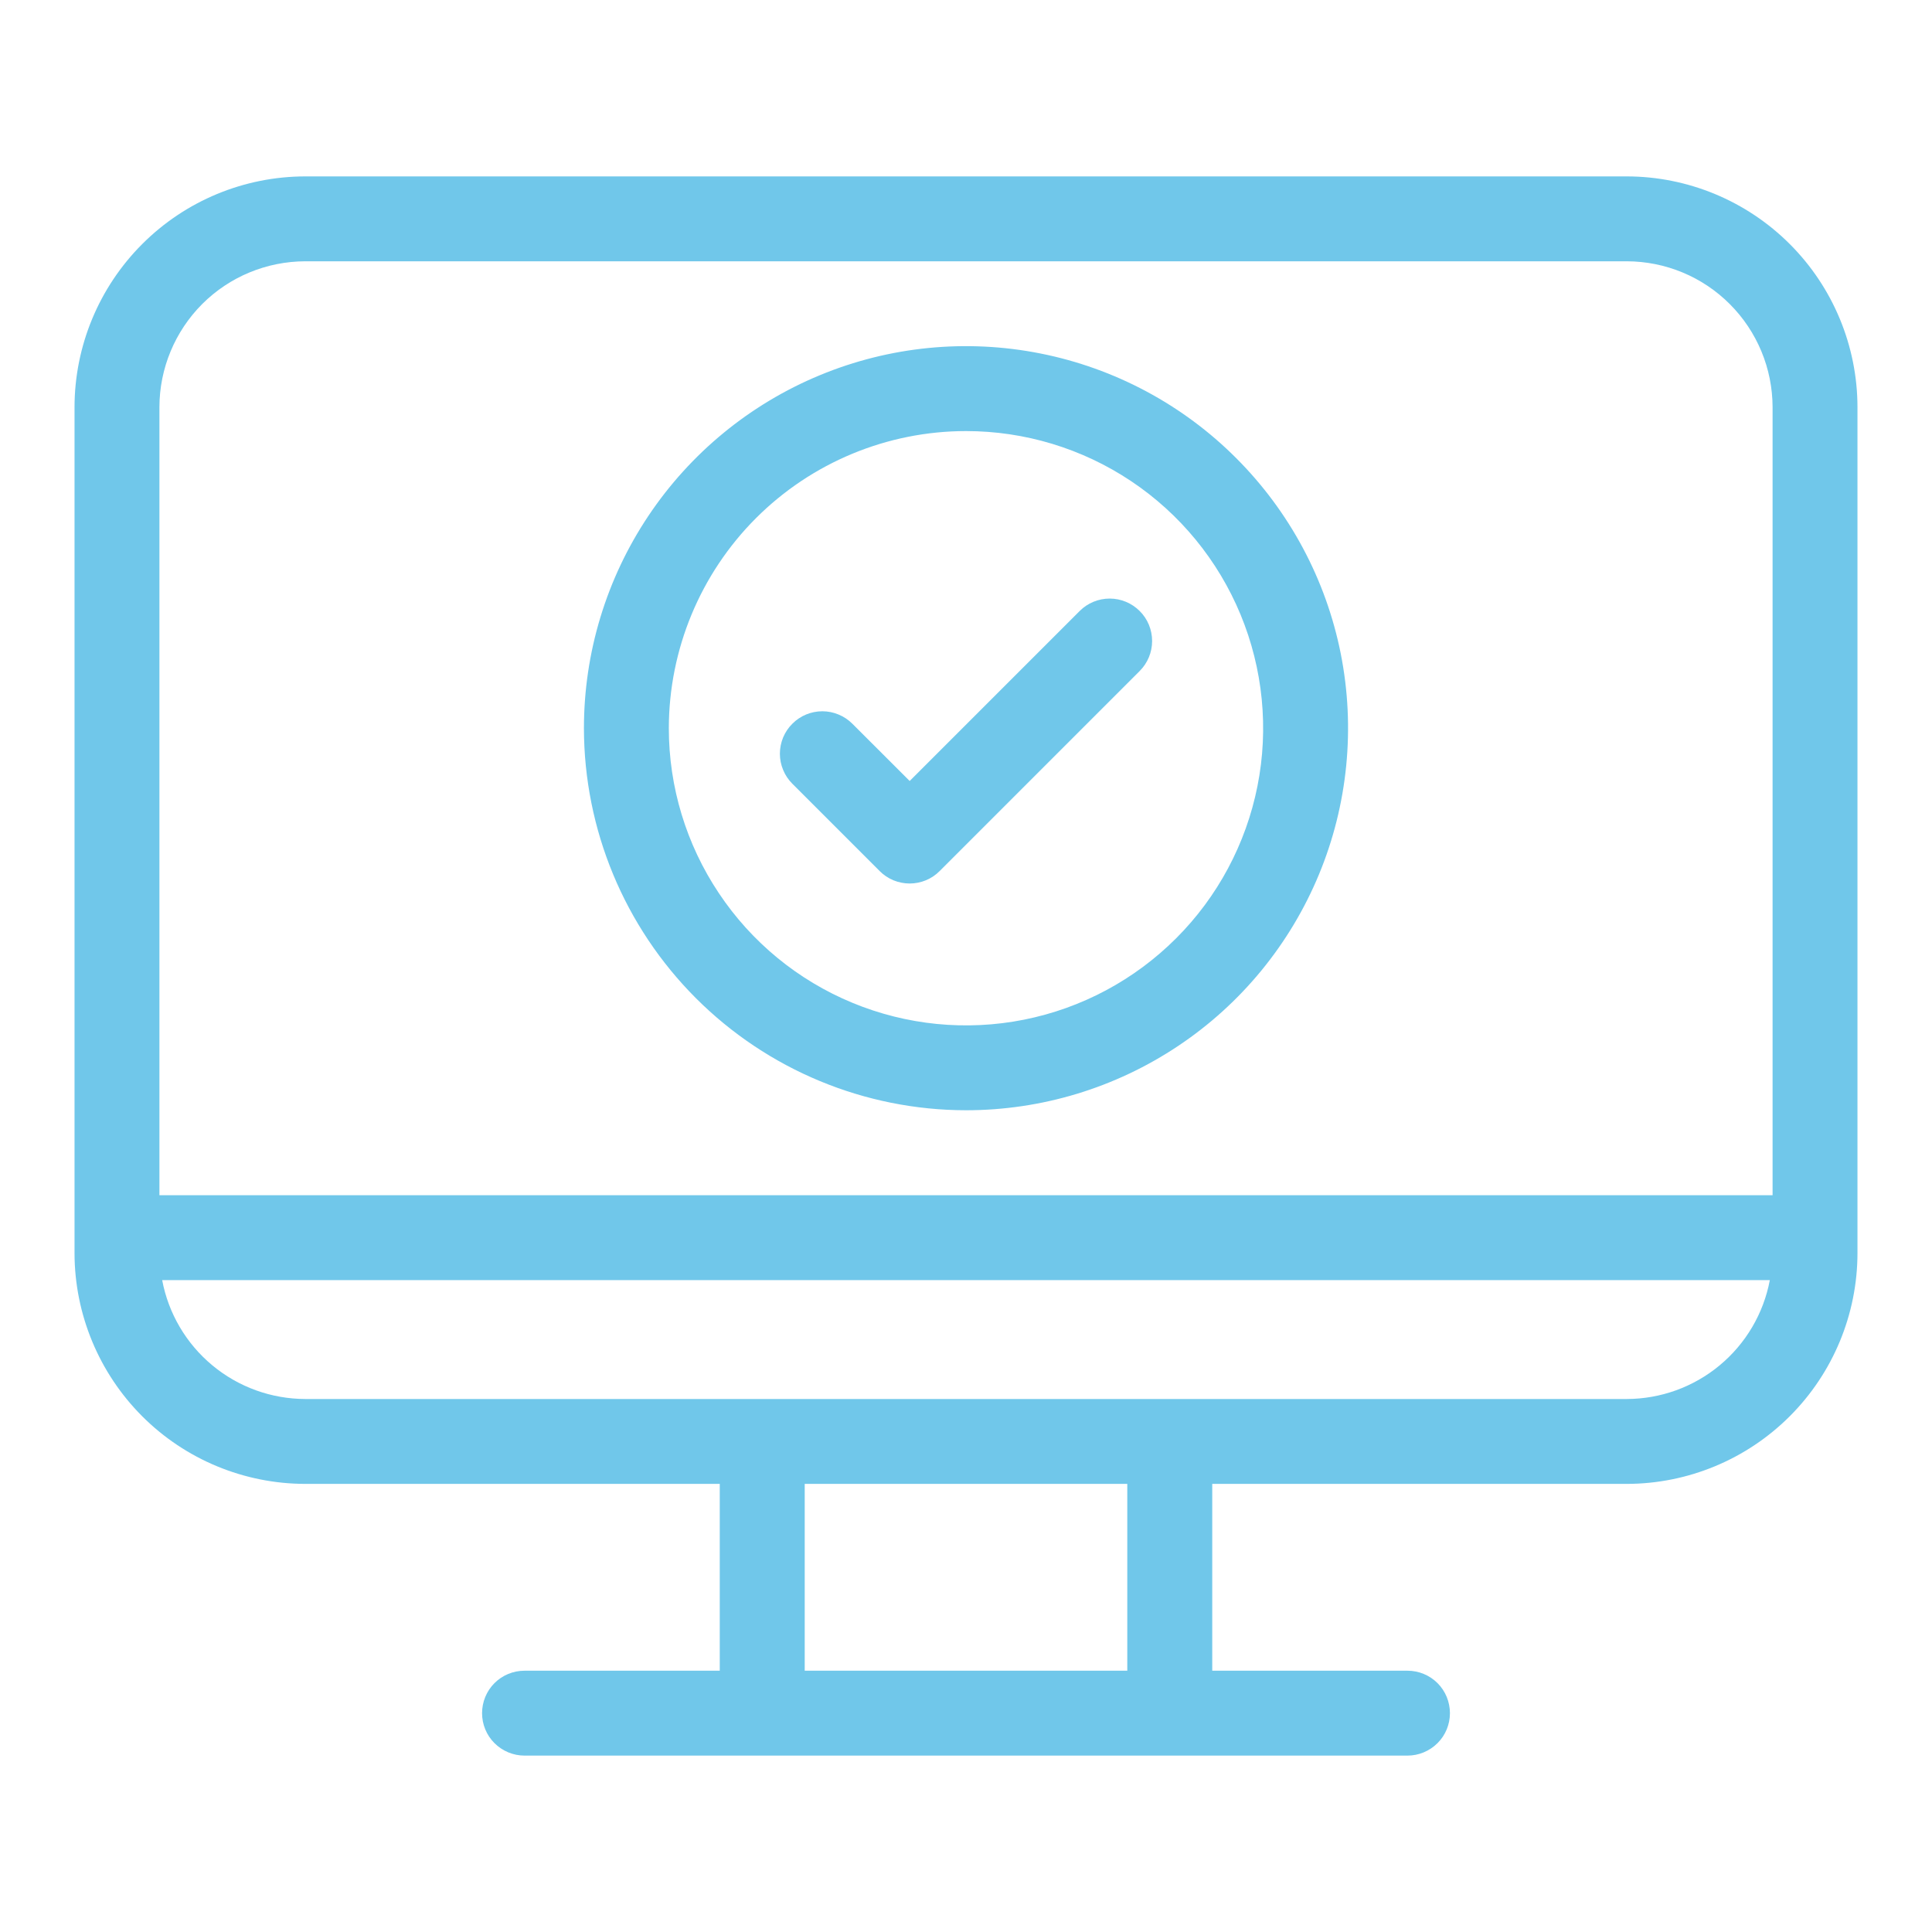
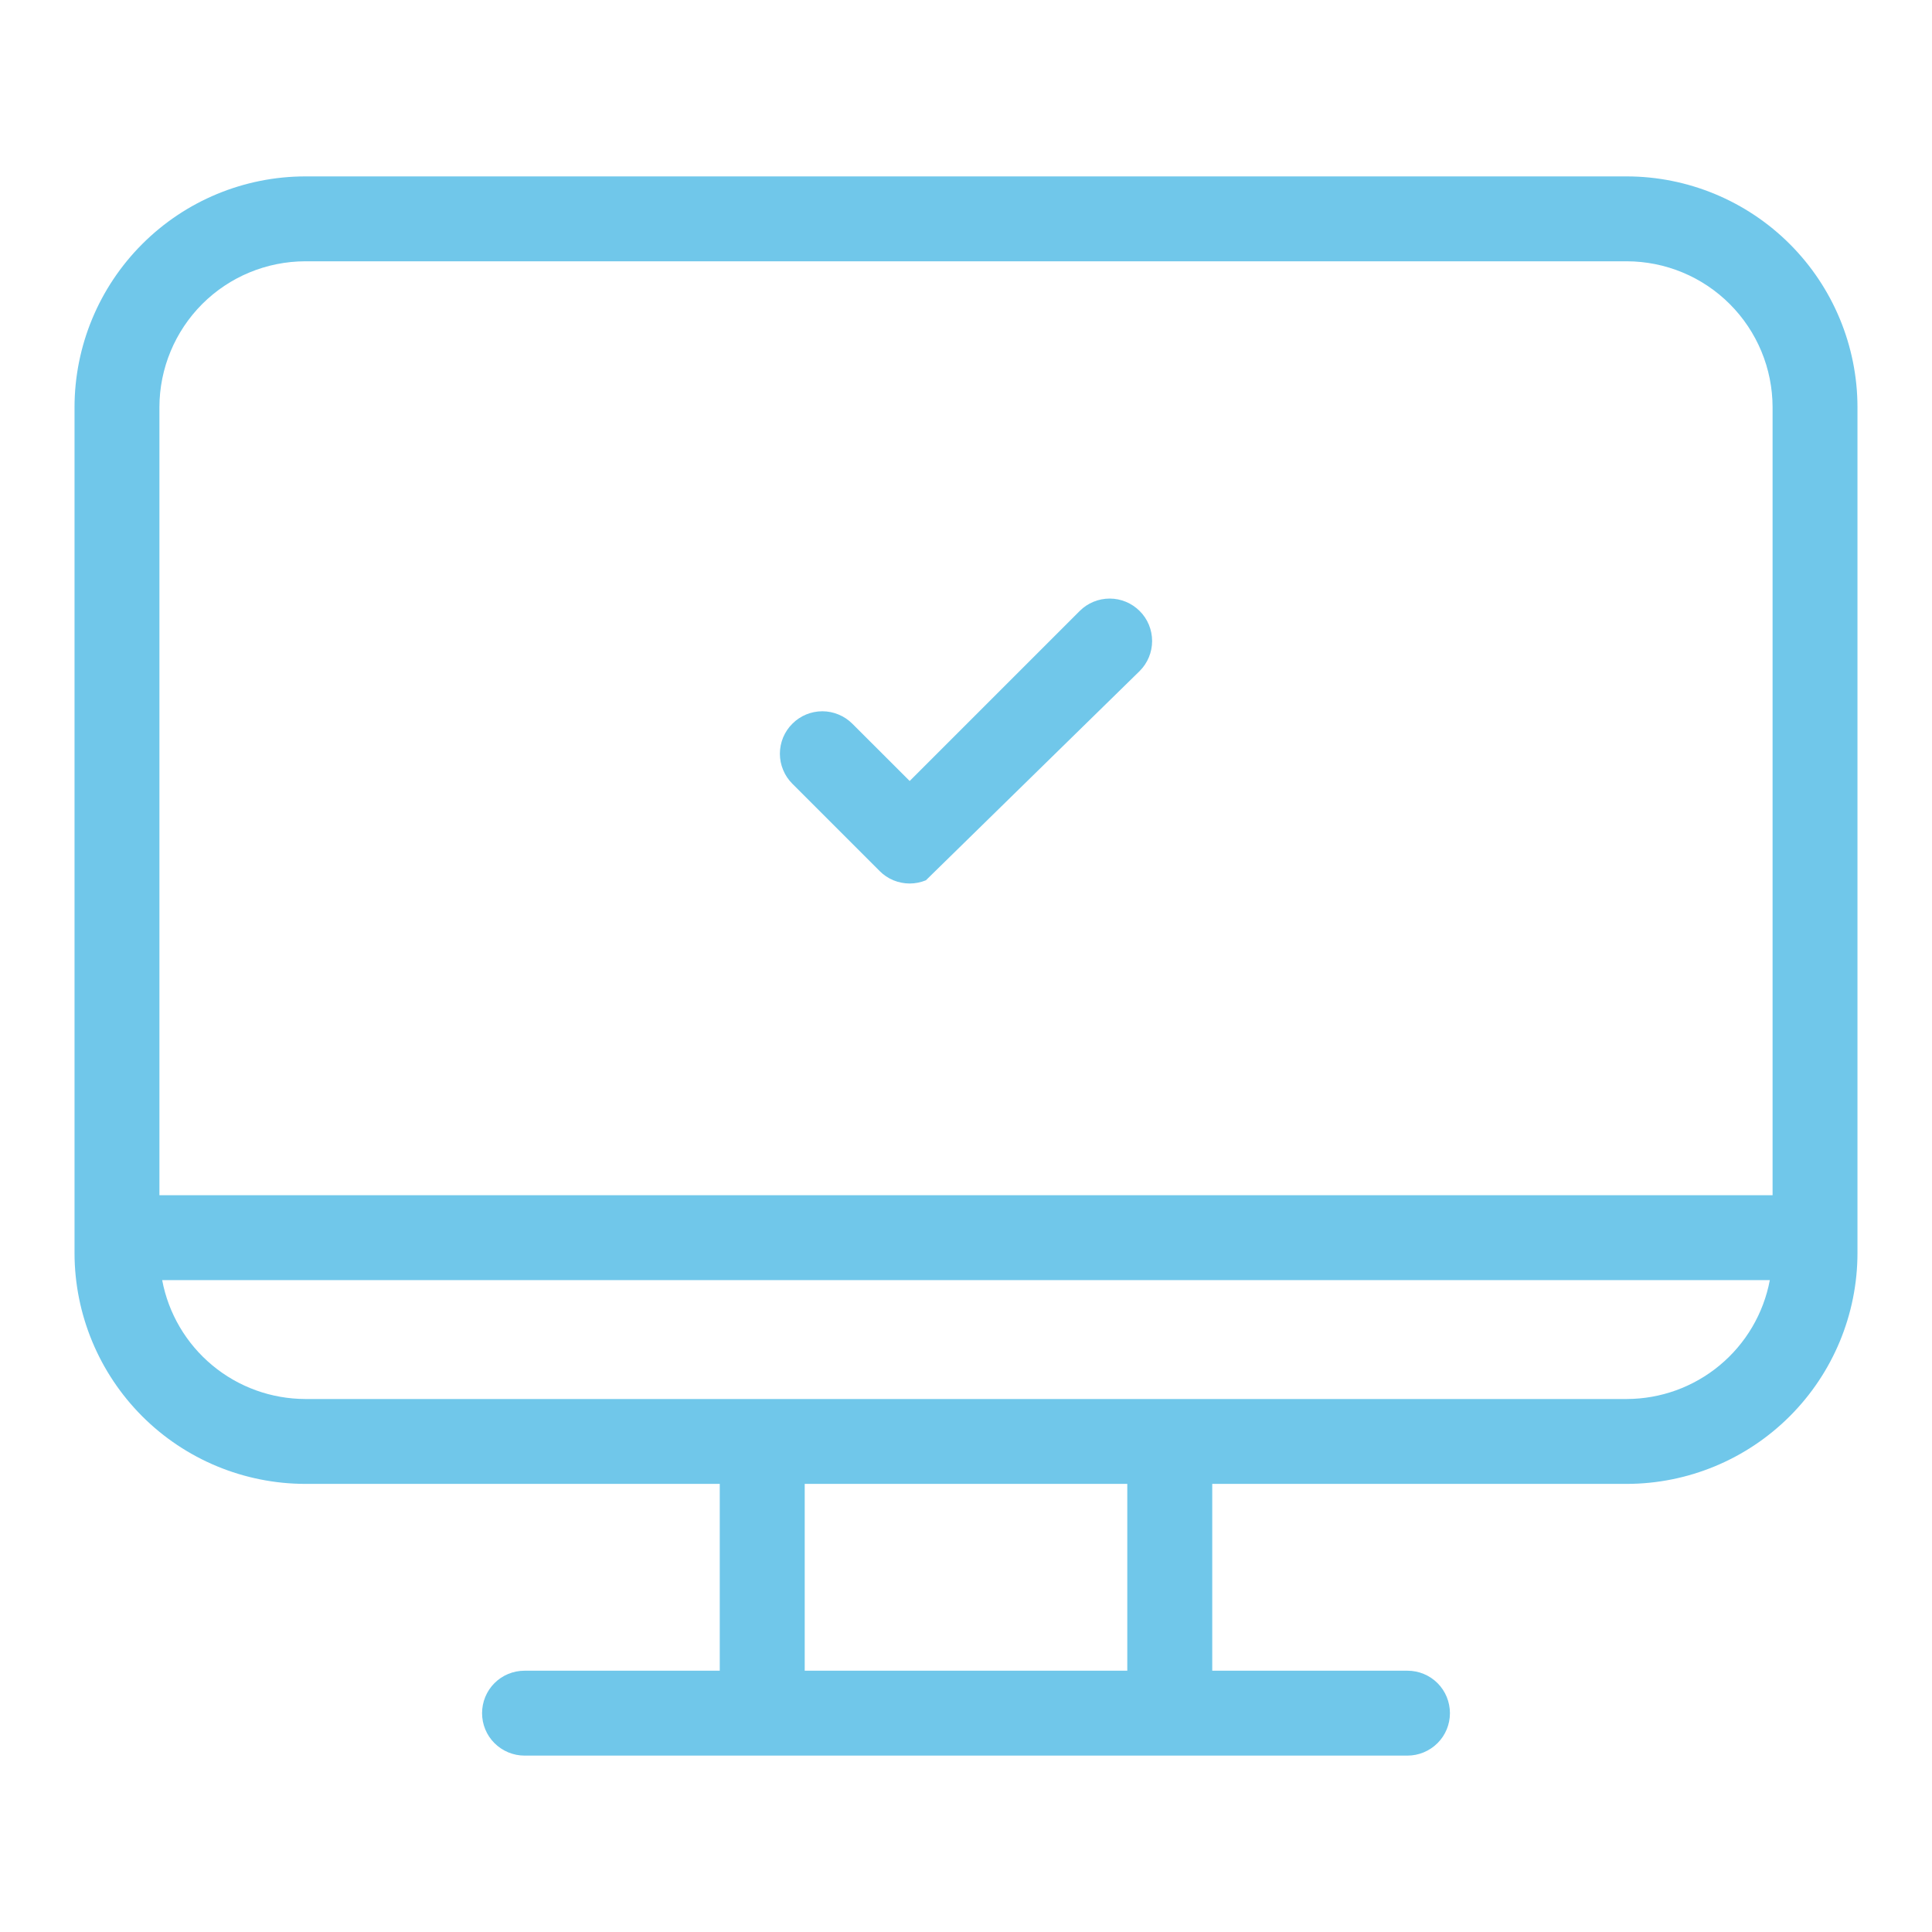
<svg xmlns="http://www.w3.org/2000/svg" width="33" height="33" viewBox="0 0 33 33" fill="none">
  <path d="M27.785 3.013H5.216C4.17 3.014 3.168 3.429 2.429 4.169C1.69 4.908 1.274 5.91 1.273 6.955V21.404C1.274 22.449 1.69 23.451 2.429 24.191C3.168 24.93 4.17 25.345 5.216 25.346H12.294V28.537H8.959C8.767 28.537 8.582 28.613 8.446 28.749C8.31 28.885 8.234 29.07 8.234 29.262C8.234 29.454 8.31 29.639 8.446 29.774C8.582 29.91 8.767 29.987 8.959 29.987H24.041C24.233 29.987 24.418 29.91 24.554 29.774C24.69 29.639 24.766 29.454 24.766 29.262C24.766 29.07 24.69 28.885 24.554 28.749C24.418 28.613 24.233 28.537 24.041 28.537H20.706V25.346H27.785C28.83 25.345 29.832 24.929 30.571 24.19C31.31 23.451 31.726 22.449 31.727 21.404V6.955C31.726 5.91 31.31 4.908 30.571 4.169C29.832 3.43 28.83 3.014 27.785 3.013V3.013ZM5.216 4.463H27.785C28.446 4.464 29.079 4.726 29.546 5.194C30.013 5.661 30.276 6.294 30.277 6.955V20.415H2.723V6.955C2.724 6.294 2.987 5.661 3.454 5.193C3.921 4.726 4.555 4.464 5.216 4.463V4.463ZM19.255 28.537H13.745V25.346H19.255V28.537ZM27.785 23.896H5.216C4.635 23.895 4.073 23.692 3.627 23.321C3.18 22.95 2.877 22.435 2.77 21.865H30.23C30.123 22.435 29.82 22.95 29.373 23.321C28.927 23.692 28.365 23.895 27.785 23.896V23.896Z" fill="#70C7EA" />
-   <path d="M16.5 18.964C17.791 18.964 19.052 18.582 20.126 17.864C21.199 17.148 22.035 16.128 22.529 14.936C23.023 13.743 23.152 12.431 22.901 11.165C22.649 9.899 22.027 8.737 21.114 7.824C20.202 6.911 19.039 6.29 17.773 6.038C16.507 5.786 15.195 5.915 14.003 6.409C12.81 6.903 11.791 7.74 11.074 8.813C10.357 9.886 9.974 11.148 9.974 12.438C9.976 14.169 10.664 15.827 11.888 17.051C13.111 18.274 14.77 18.962 16.5 18.964V18.964ZM16.5 7.363C17.504 7.363 18.485 7.66 19.32 8.218C20.155 8.776 20.805 9.569 21.189 10.496C21.573 11.424 21.674 12.444 21.478 13.429C21.282 14.413 20.799 15.318 20.089 16.027C19.379 16.737 18.475 17.221 17.49 17.417C16.506 17.613 15.485 17.512 14.558 17.128C13.63 16.744 12.837 16.093 12.28 15.258C11.722 14.424 11.424 13.442 11.424 12.438C11.426 11.093 11.961 9.803 12.912 8.851C13.864 7.899 15.154 7.364 16.5 7.363V7.363Z" fill="#70C7EA" />
-   <path d="M15.025 14.878C15.092 14.946 15.172 14.999 15.26 15.036C15.348 15.072 15.443 15.091 15.538 15.091C15.633 15.091 15.727 15.072 15.815 15.036C15.903 14.999 15.983 14.946 16.05 14.878L19.467 11.461C19.603 11.325 19.679 11.141 19.679 10.949C19.679 10.757 19.603 10.572 19.467 10.437C19.331 10.301 19.147 10.224 18.955 10.224C18.762 10.224 18.578 10.3 18.442 10.436L15.538 13.34L14.559 12.362C14.492 12.295 14.412 12.241 14.324 12.205C14.236 12.168 14.142 12.149 14.047 12.149C13.951 12.149 13.857 12.168 13.769 12.204C13.681 12.241 13.601 12.294 13.534 12.362C13.466 12.429 13.413 12.509 13.376 12.597C13.34 12.685 13.321 12.779 13.321 12.875C13.321 12.97 13.34 13.064 13.377 13.152C13.413 13.24 13.467 13.32 13.534 13.387L15.025 14.878Z" fill="#70C7EA" />
+   <path d="M15.025 14.878C15.092 14.946 15.172 14.999 15.26 15.036C15.348 15.072 15.443 15.091 15.538 15.091C15.633 15.091 15.727 15.072 15.815 15.036L19.467 11.461C19.603 11.325 19.679 11.141 19.679 10.949C19.679 10.757 19.603 10.572 19.467 10.437C19.331 10.301 19.147 10.224 18.955 10.224C18.762 10.224 18.578 10.3 18.442 10.436L15.538 13.34L14.559 12.362C14.492 12.295 14.412 12.241 14.324 12.205C14.236 12.168 14.142 12.149 14.047 12.149C13.951 12.149 13.857 12.168 13.769 12.204C13.681 12.241 13.601 12.294 13.534 12.362C13.466 12.429 13.413 12.509 13.376 12.597C13.34 12.685 13.321 12.779 13.321 12.875C13.321 12.97 13.34 13.064 13.377 13.152C13.413 13.24 13.467 13.32 13.534 13.387L15.025 14.878Z" fill="#70C7EA" />
</svg>